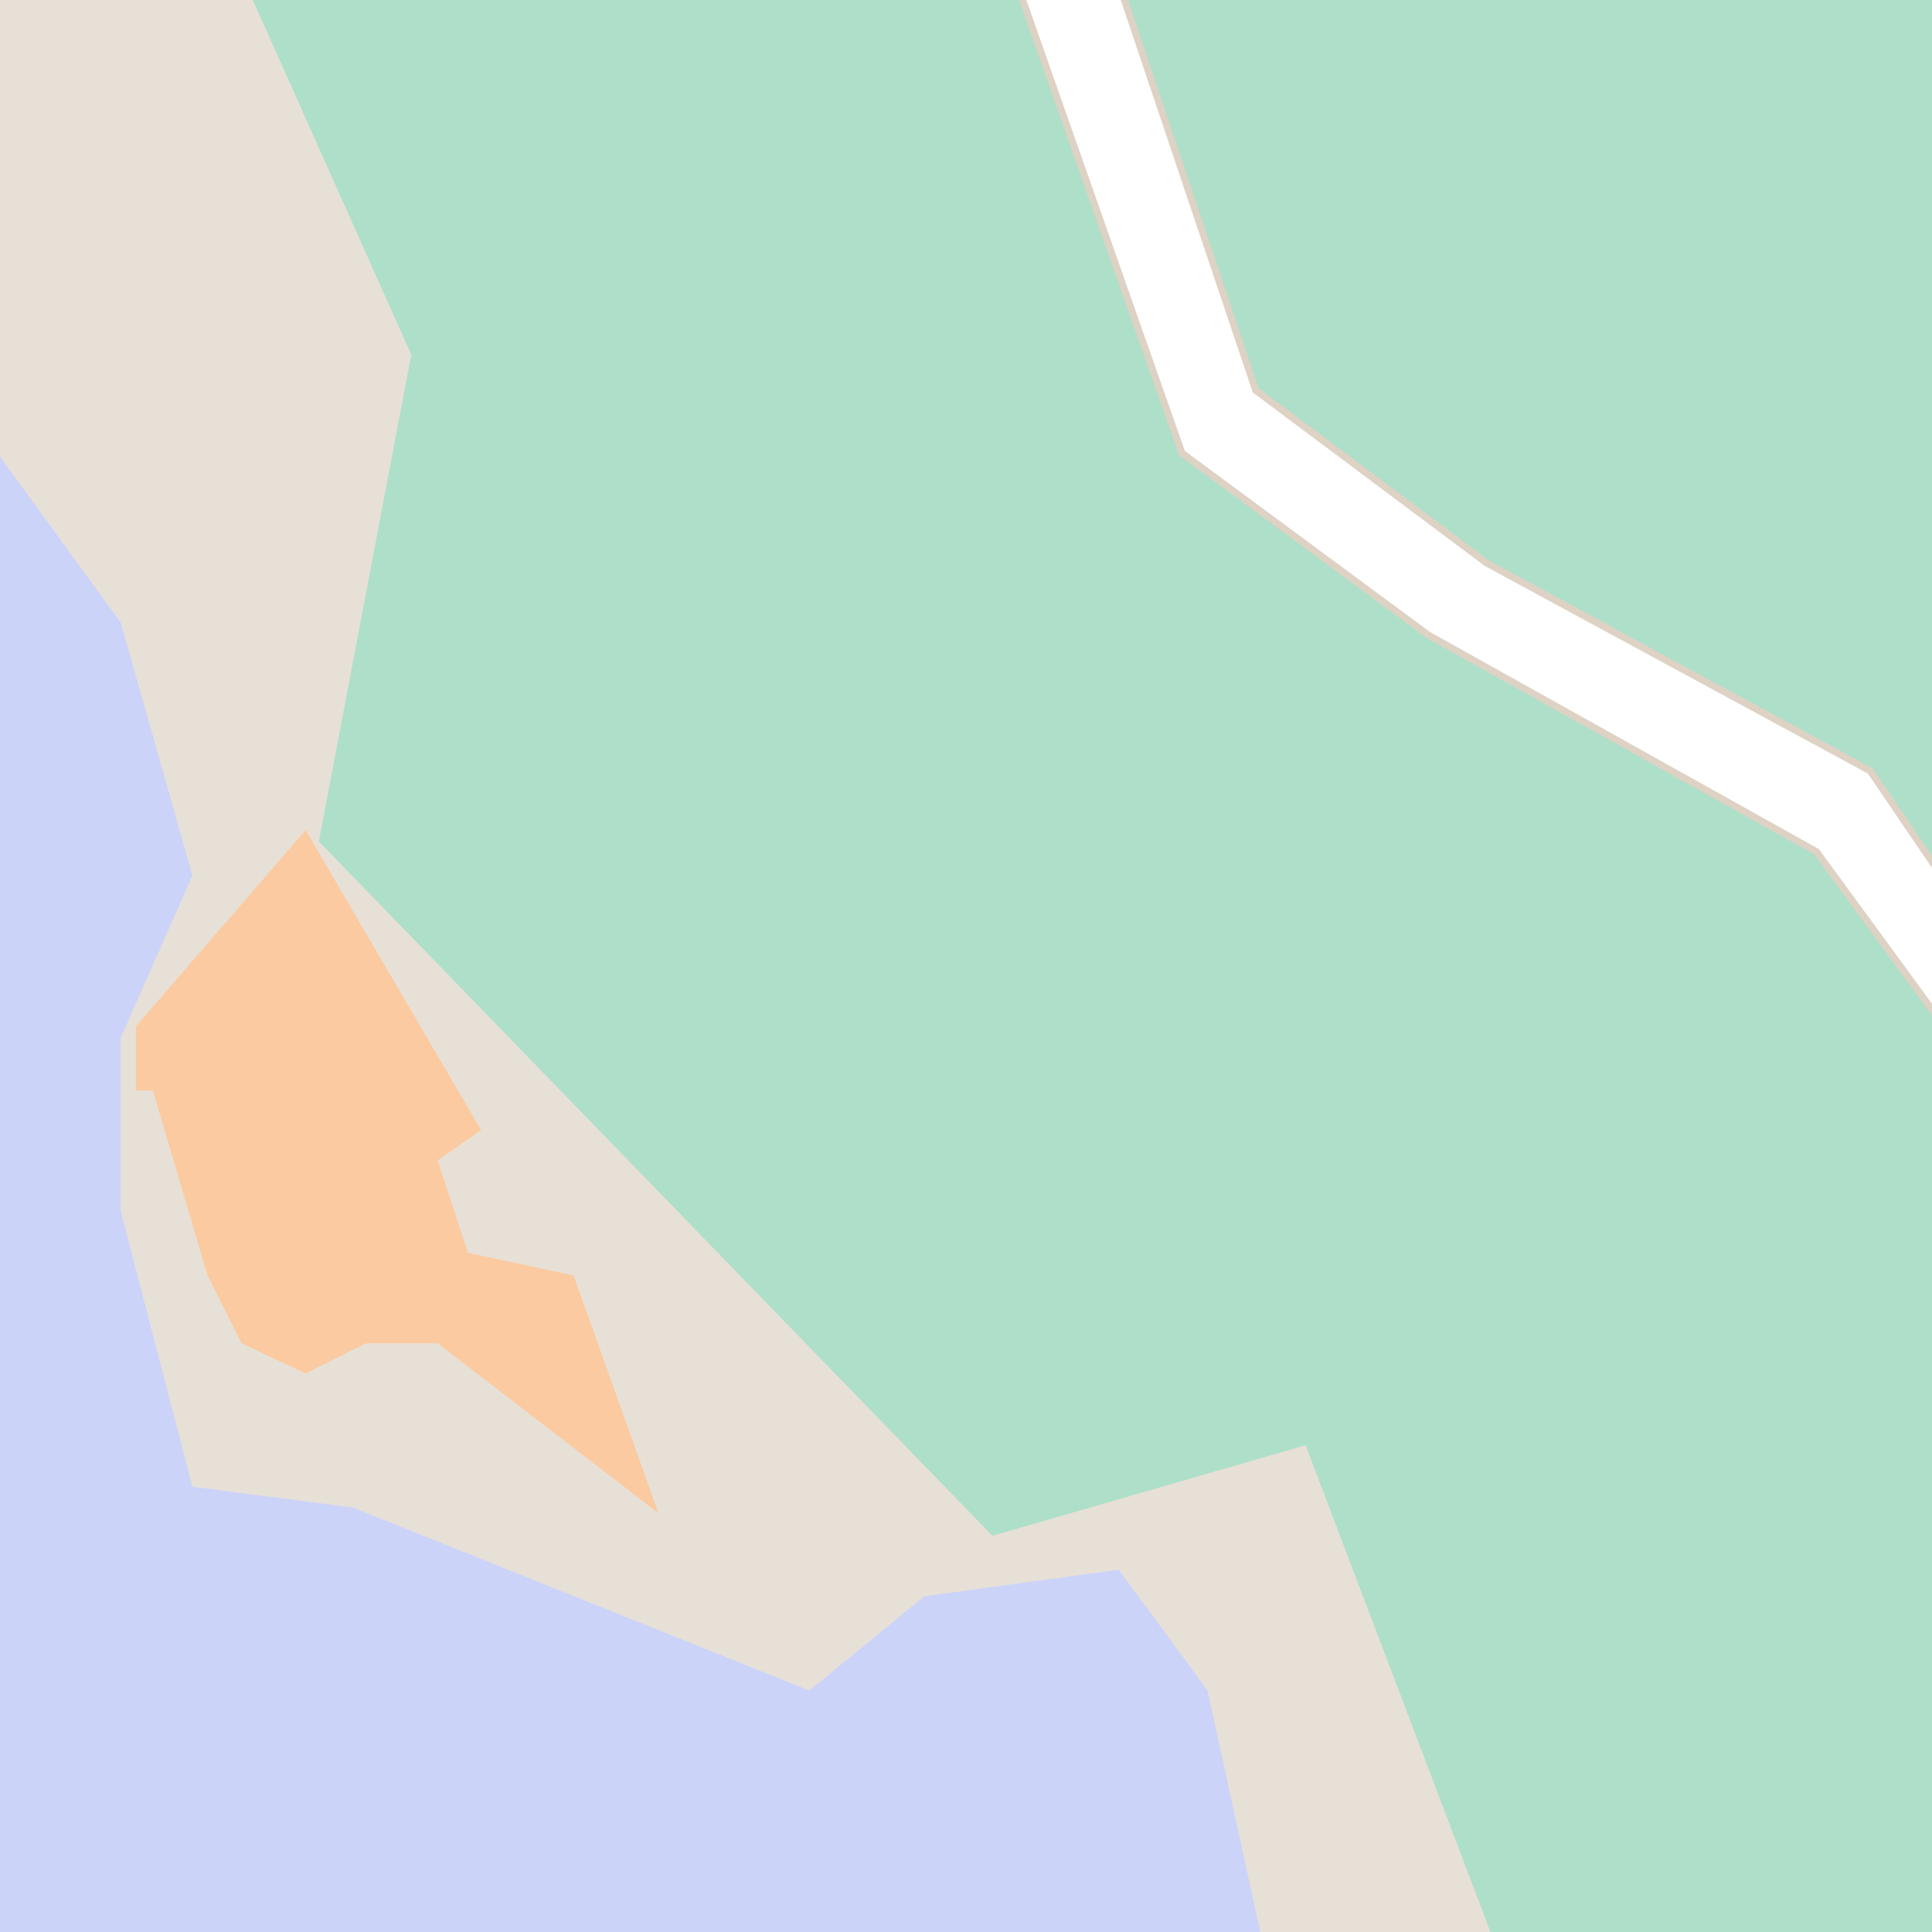
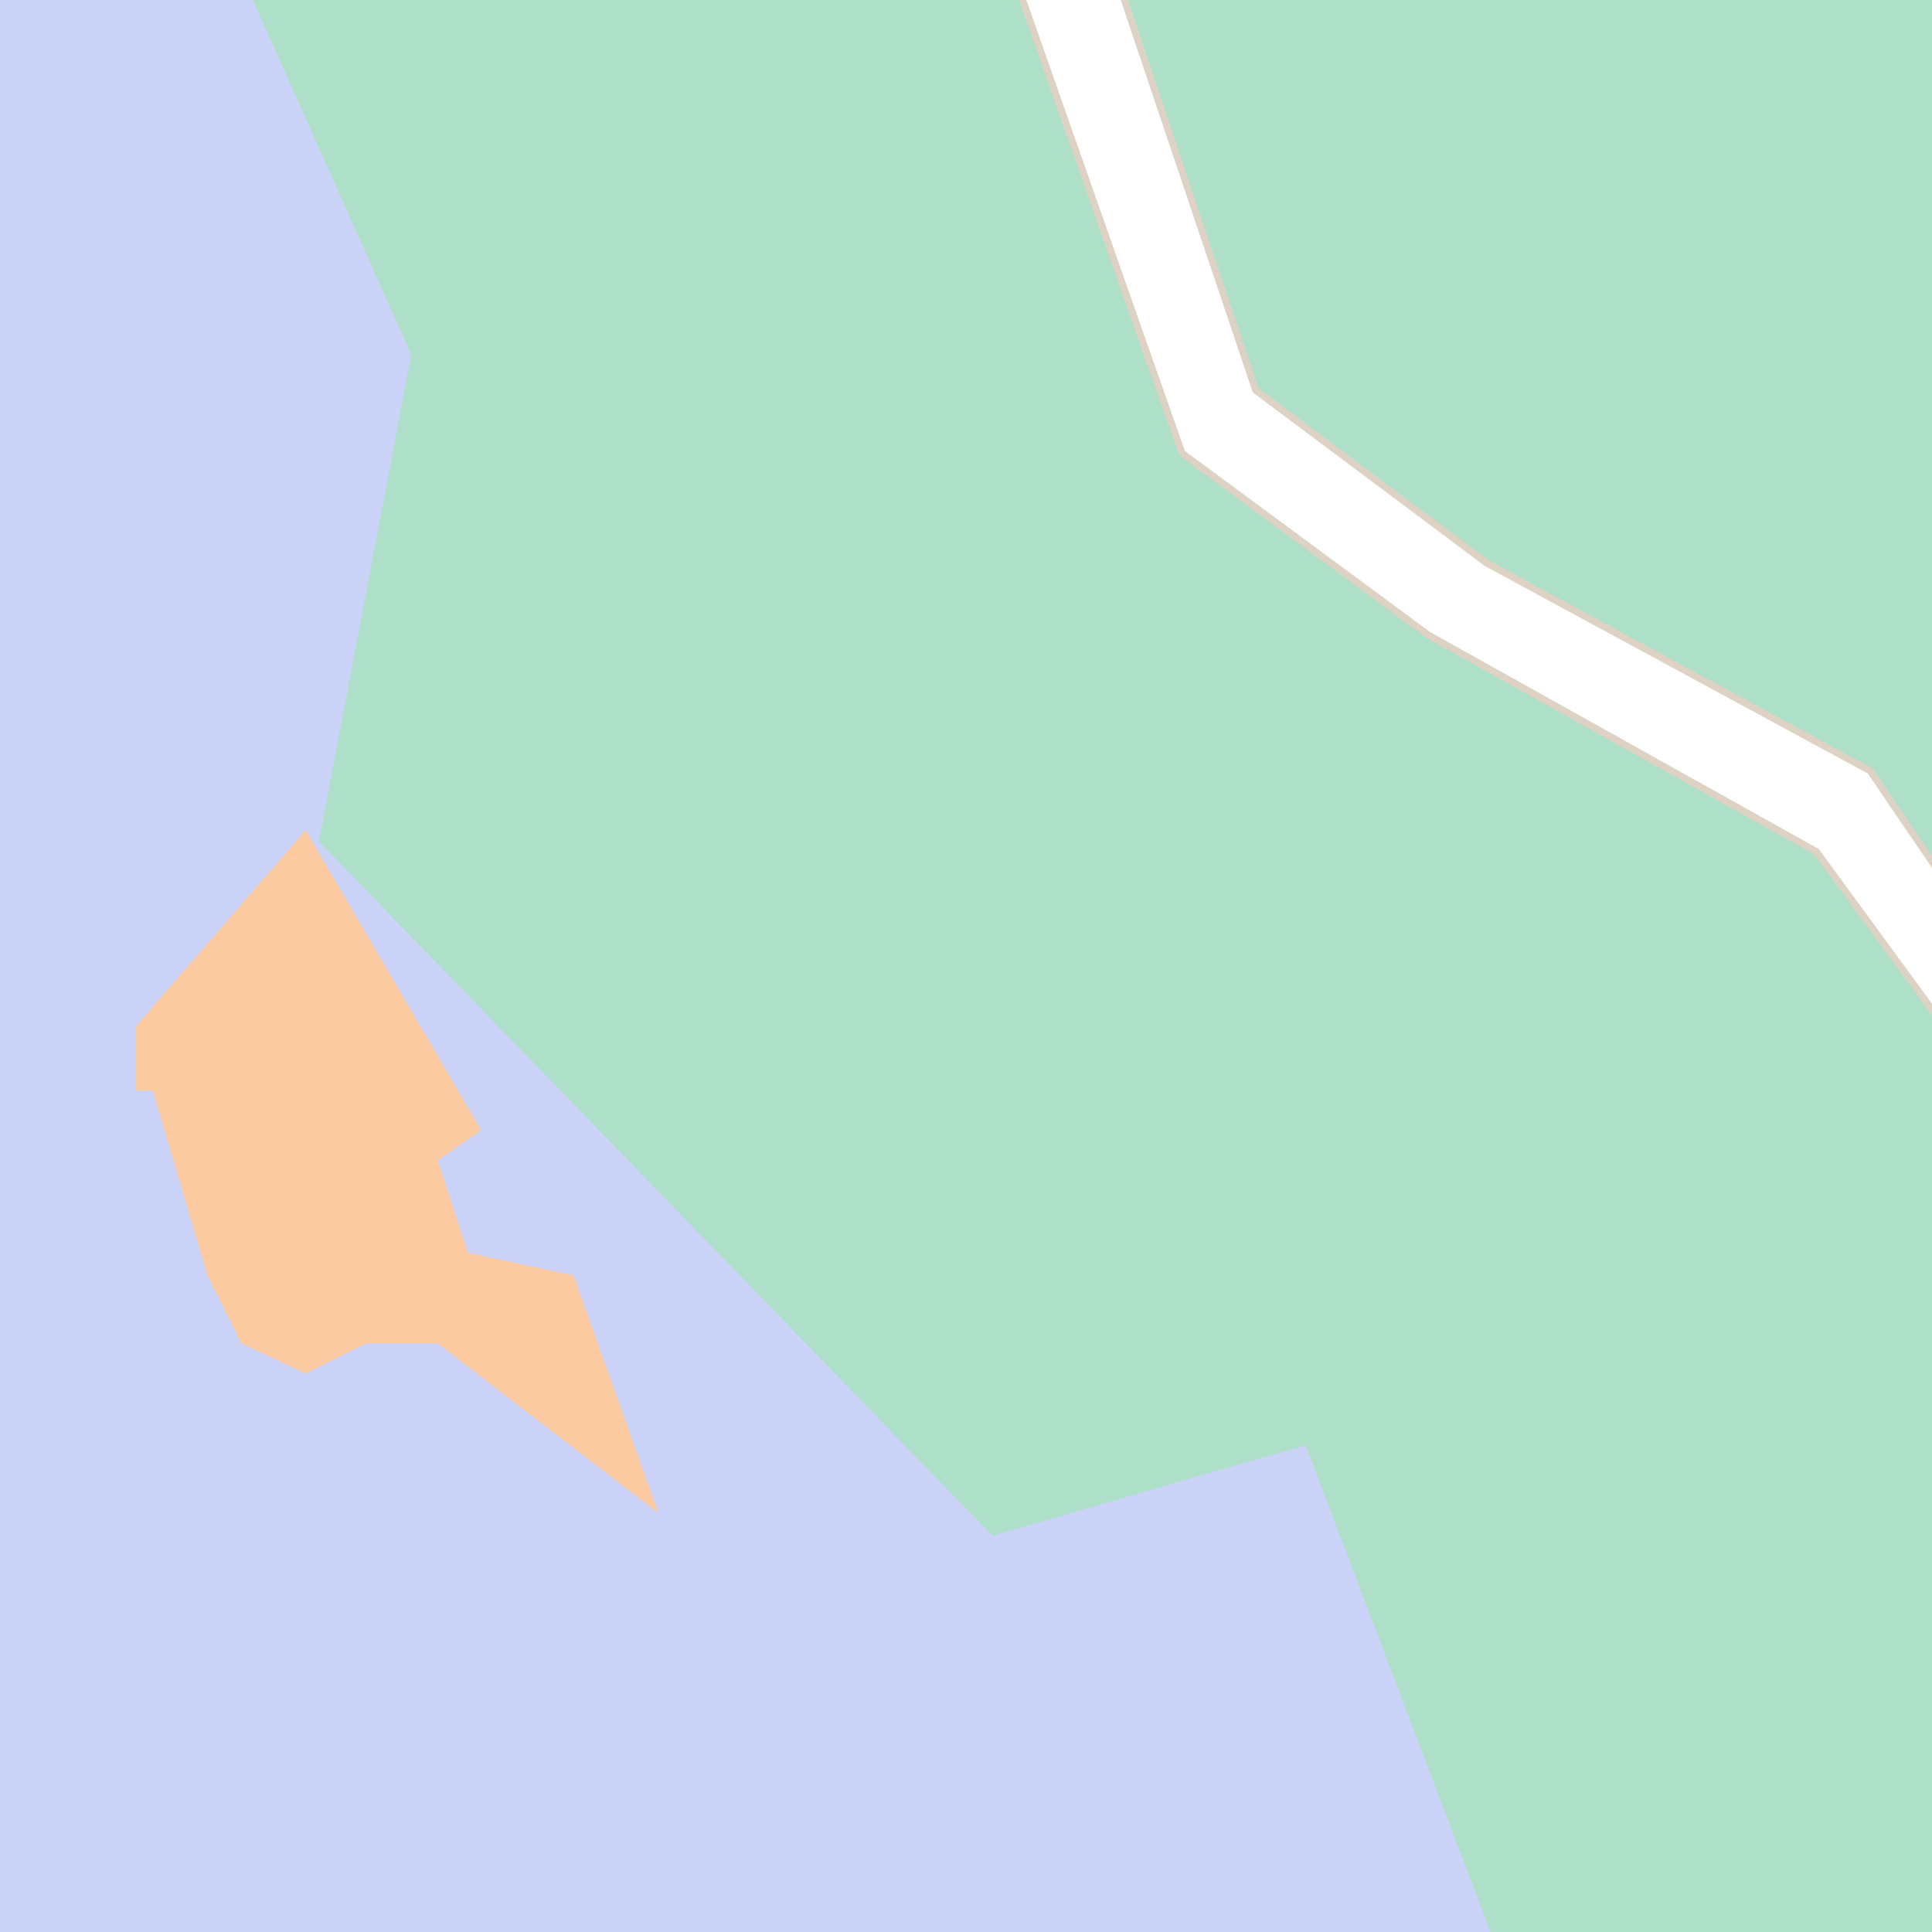
<svg xmlns="http://www.w3.org/2000/svg" width="280" height="280" viewBox="0 0 280 280" fill="none">
  <rect x="0" y="0" width="280" height="280" fill="#333333" stroke="none" />
  <g clip-path="url(#clip0_17889_64026)">
    <rect width="280" height="280" fill="#CCD3F9" />
-     <path d="M17.5 90.234L0 66.172V0H280V280H182.656L175 245L162.148 227.5L133.984 231.328L117.305 245L51.133 218.477L27.891 215.469L17.5 175.547V150.391L27.891 126.875L17.5 90.234Z" fill="#E7E0D7" />
    <path d="M19.688 148.75L44.297 120.312L69.727 163.789L63.438 168.164L67.812 181.562L83.125 184.844L95.43 219.297L63.438 194.688H53.047L44.297 199.062L35 194.688L30.078 184.844L22.148 158.047H19.688V148.75Z" fill="#FCCAA0" />
    <path d="M59.609 51.406L36.641 0H280V280H216.016L189.219 209.453L143.828 222.578L46.211 121.953L59.609 51.406Z" fill="#AEDFC9" />
    <path d="M171.247 65.517L171.298 65.662L171.422 65.754L206.969 92.004L206.994 92.023L207.022 92.038L263.255 123.43L279.596 145.764L280.5 146.999V145.469V125.781V125.627L280.413 125.5L271.117 111.828L271.048 111.728L270.941 111.67L215.466 81.609L181.987 56.568L162.896 -0.159L162.781 -0.5H162.422H148.75H148.044L148.278 0.166L171.247 65.517Z" fill="white" stroke="#DED2C4" />
  </g>
  <defs>
    <clipPath id="clip0_17889_64026">
      <rect width="280" height="280" fill="white" />
    </clipPath>
  </defs>
</svg>